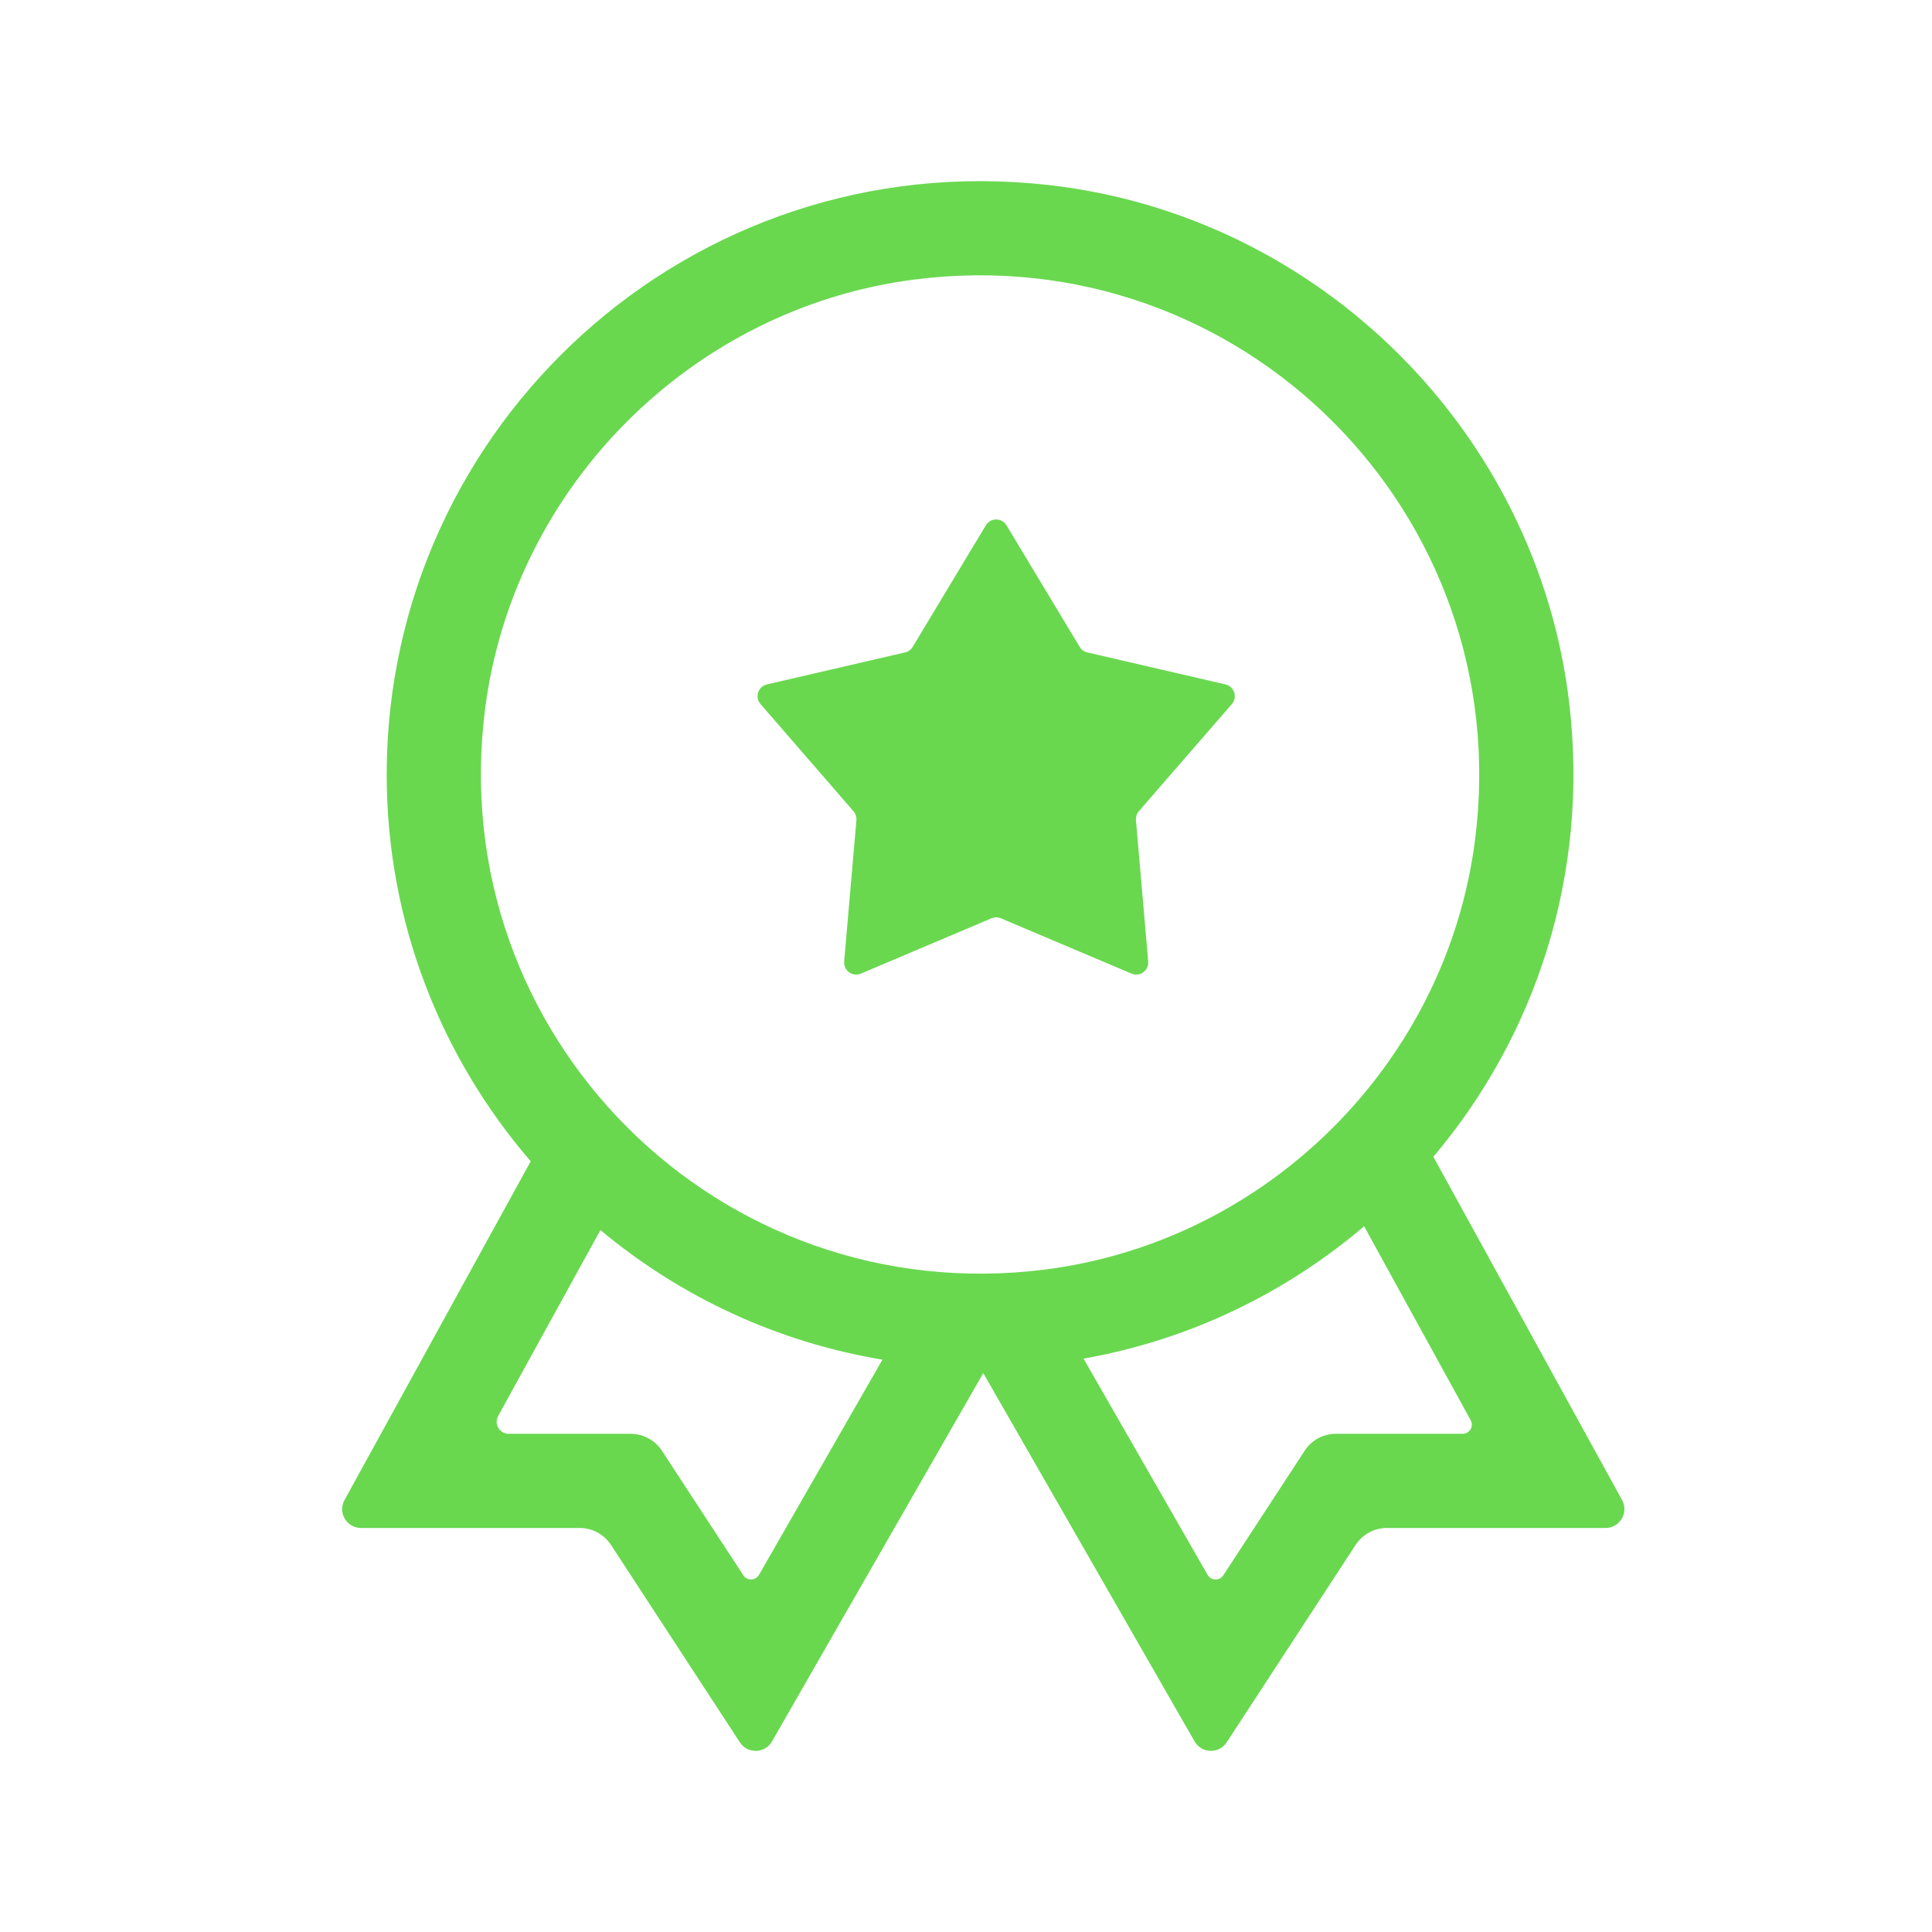
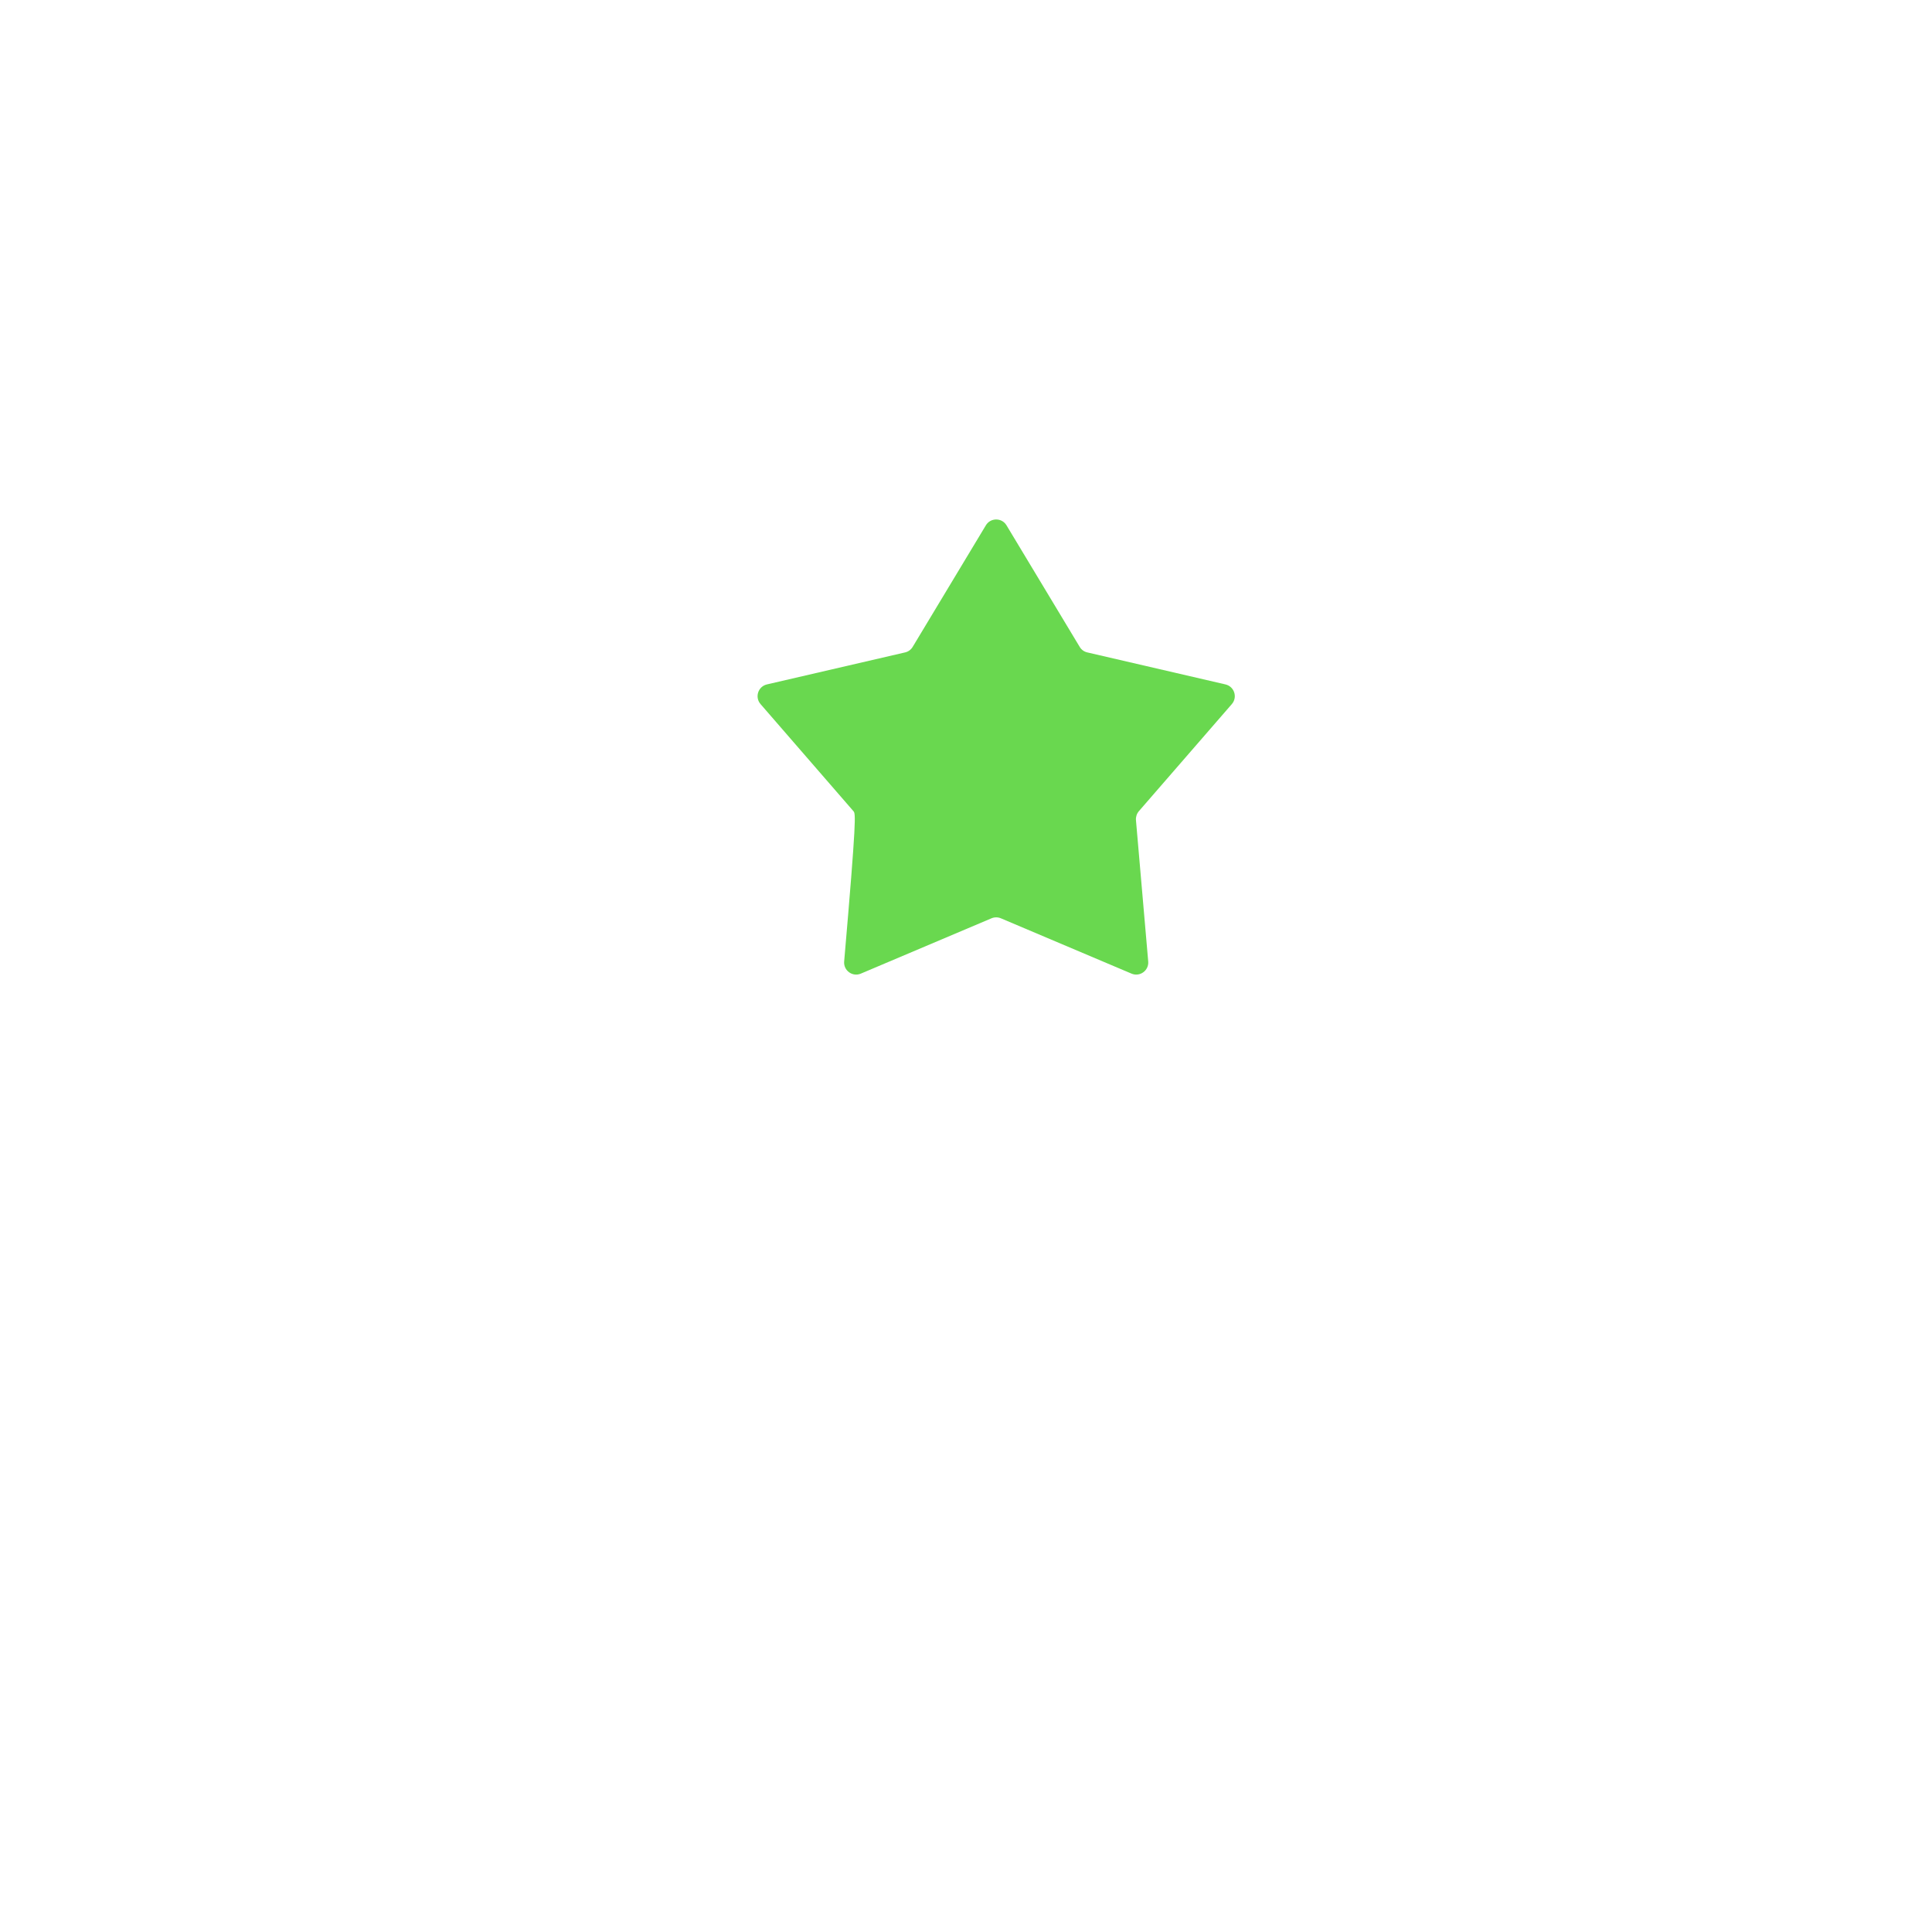
<svg xmlns="http://www.w3.org/2000/svg" width="32" height="32" viewBox="0 0 32 32" fill="none">
-   <path d="M23.741 19.16C25.422 17.17 26.329 14.508 25.991 11.64C25.46 7.153 21.846 3.563 17.355 3.063C11.436 2.403 6.405 7.039 6.405 12.828C6.405 15.274 7.306 17.513 8.79 19.235L5.706 24.846C5.591 25.053 5.742 25.308 5.979 25.308H9.601C9.81 25.308 10.005 25.413 10.12 25.589L12.255 28.859C12.382 29.054 12.671 29.045 12.787 28.843L16.286 22.743L19.786 28.843C19.902 29.045 20.19 29.054 20.318 28.858L22.453 25.589C22.567 25.413 22.763 25.308 22.972 25.308H26.593C26.831 25.308 26.981 25.053 26.867 24.846L23.741 19.16ZM15.153 4.629C20.555 3.94 25.12 8.505 24.432 13.908C23.962 17.597 21.002 20.557 17.313 21.027C11.91 21.715 7.346 17.151 8.034 11.748C8.504 8.059 11.464 5.099 15.153 4.629ZM12.312 26.092L10.964 24.029C10.85 23.854 10.655 23.748 10.445 23.748H8.426C8.274 23.748 8.179 23.586 8.251 23.453L9.945 20.374C11.257 21.469 12.858 22.228 14.616 22.52L12.571 26.085C12.514 26.183 12.374 26.187 12.312 26.092ZM21.609 24.029L20.261 26.093C20.199 26.188 20.058 26.183 20.002 26.085L17.947 22.503C19.699 22.194 21.292 21.419 22.594 20.311L24.359 23.523C24.415 23.624 24.342 23.748 24.226 23.748H22.128C21.918 23.748 21.723 23.854 21.609 24.029Z" fill="#69D84F" />
-   <path d="M16.329 8.701C16.406 8.572 16.594 8.572 16.671 8.701L17.883 10.714C17.911 10.761 17.956 10.794 18.009 10.806L20.297 11.336C20.444 11.37 20.502 11.548 20.403 11.662L18.863 13.436C18.828 13.477 18.811 13.53 18.815 13.584L19.018 15.925C19.031 16.075 18.88 16.185 18.741 16.126L16.578 15.21C16.528 15.189 16.472 15.189 16.422 15.21L14.259 16.126C14.12 16.185 13.969 16.075 13.982 15.925L14.185 13.584C14.189 13.53 14.172 13.477 14.136 13.436L12.597 11.662C12.498 11.548 12.556 11.37 12.703 11.336L14.991 10.806C15.044 10.794 15.089 10.761 15.117 10.714L16.329 8.701Z" fill="#69D84F" />
+   <path d="M16.329 8.701C16.406 8.572 16.594 8.572 16.671 8.701L17.883 10.714C17.911 10.761 17.956 10.794 18.009 10.806L20.297 11.336C20.444 11.37 20.502 11.548 20.403 11.662L18.863 13.436C18.828 13.477 18.811 13.53 18.815 13.584L19.018 15.925C19.031 16.075 18.88 16.185 18.741 16.126L16.578 15.21C16.528 15.189 16.472 15.189 16.422 15.21L14.259 16.126C14.12 16.185 13.969 16.075 13.982 15.925C14.189 13.53 14.172 13.477 14.136 13.436L12.597 11.662C12.498 11.548 12.556 11.37 12.703 11.336L14.991 10.806C15.044 10.794 15.089 10.761 15.117 10.714L16.329 8.701Z" fill="#69D84F" />
</svg>